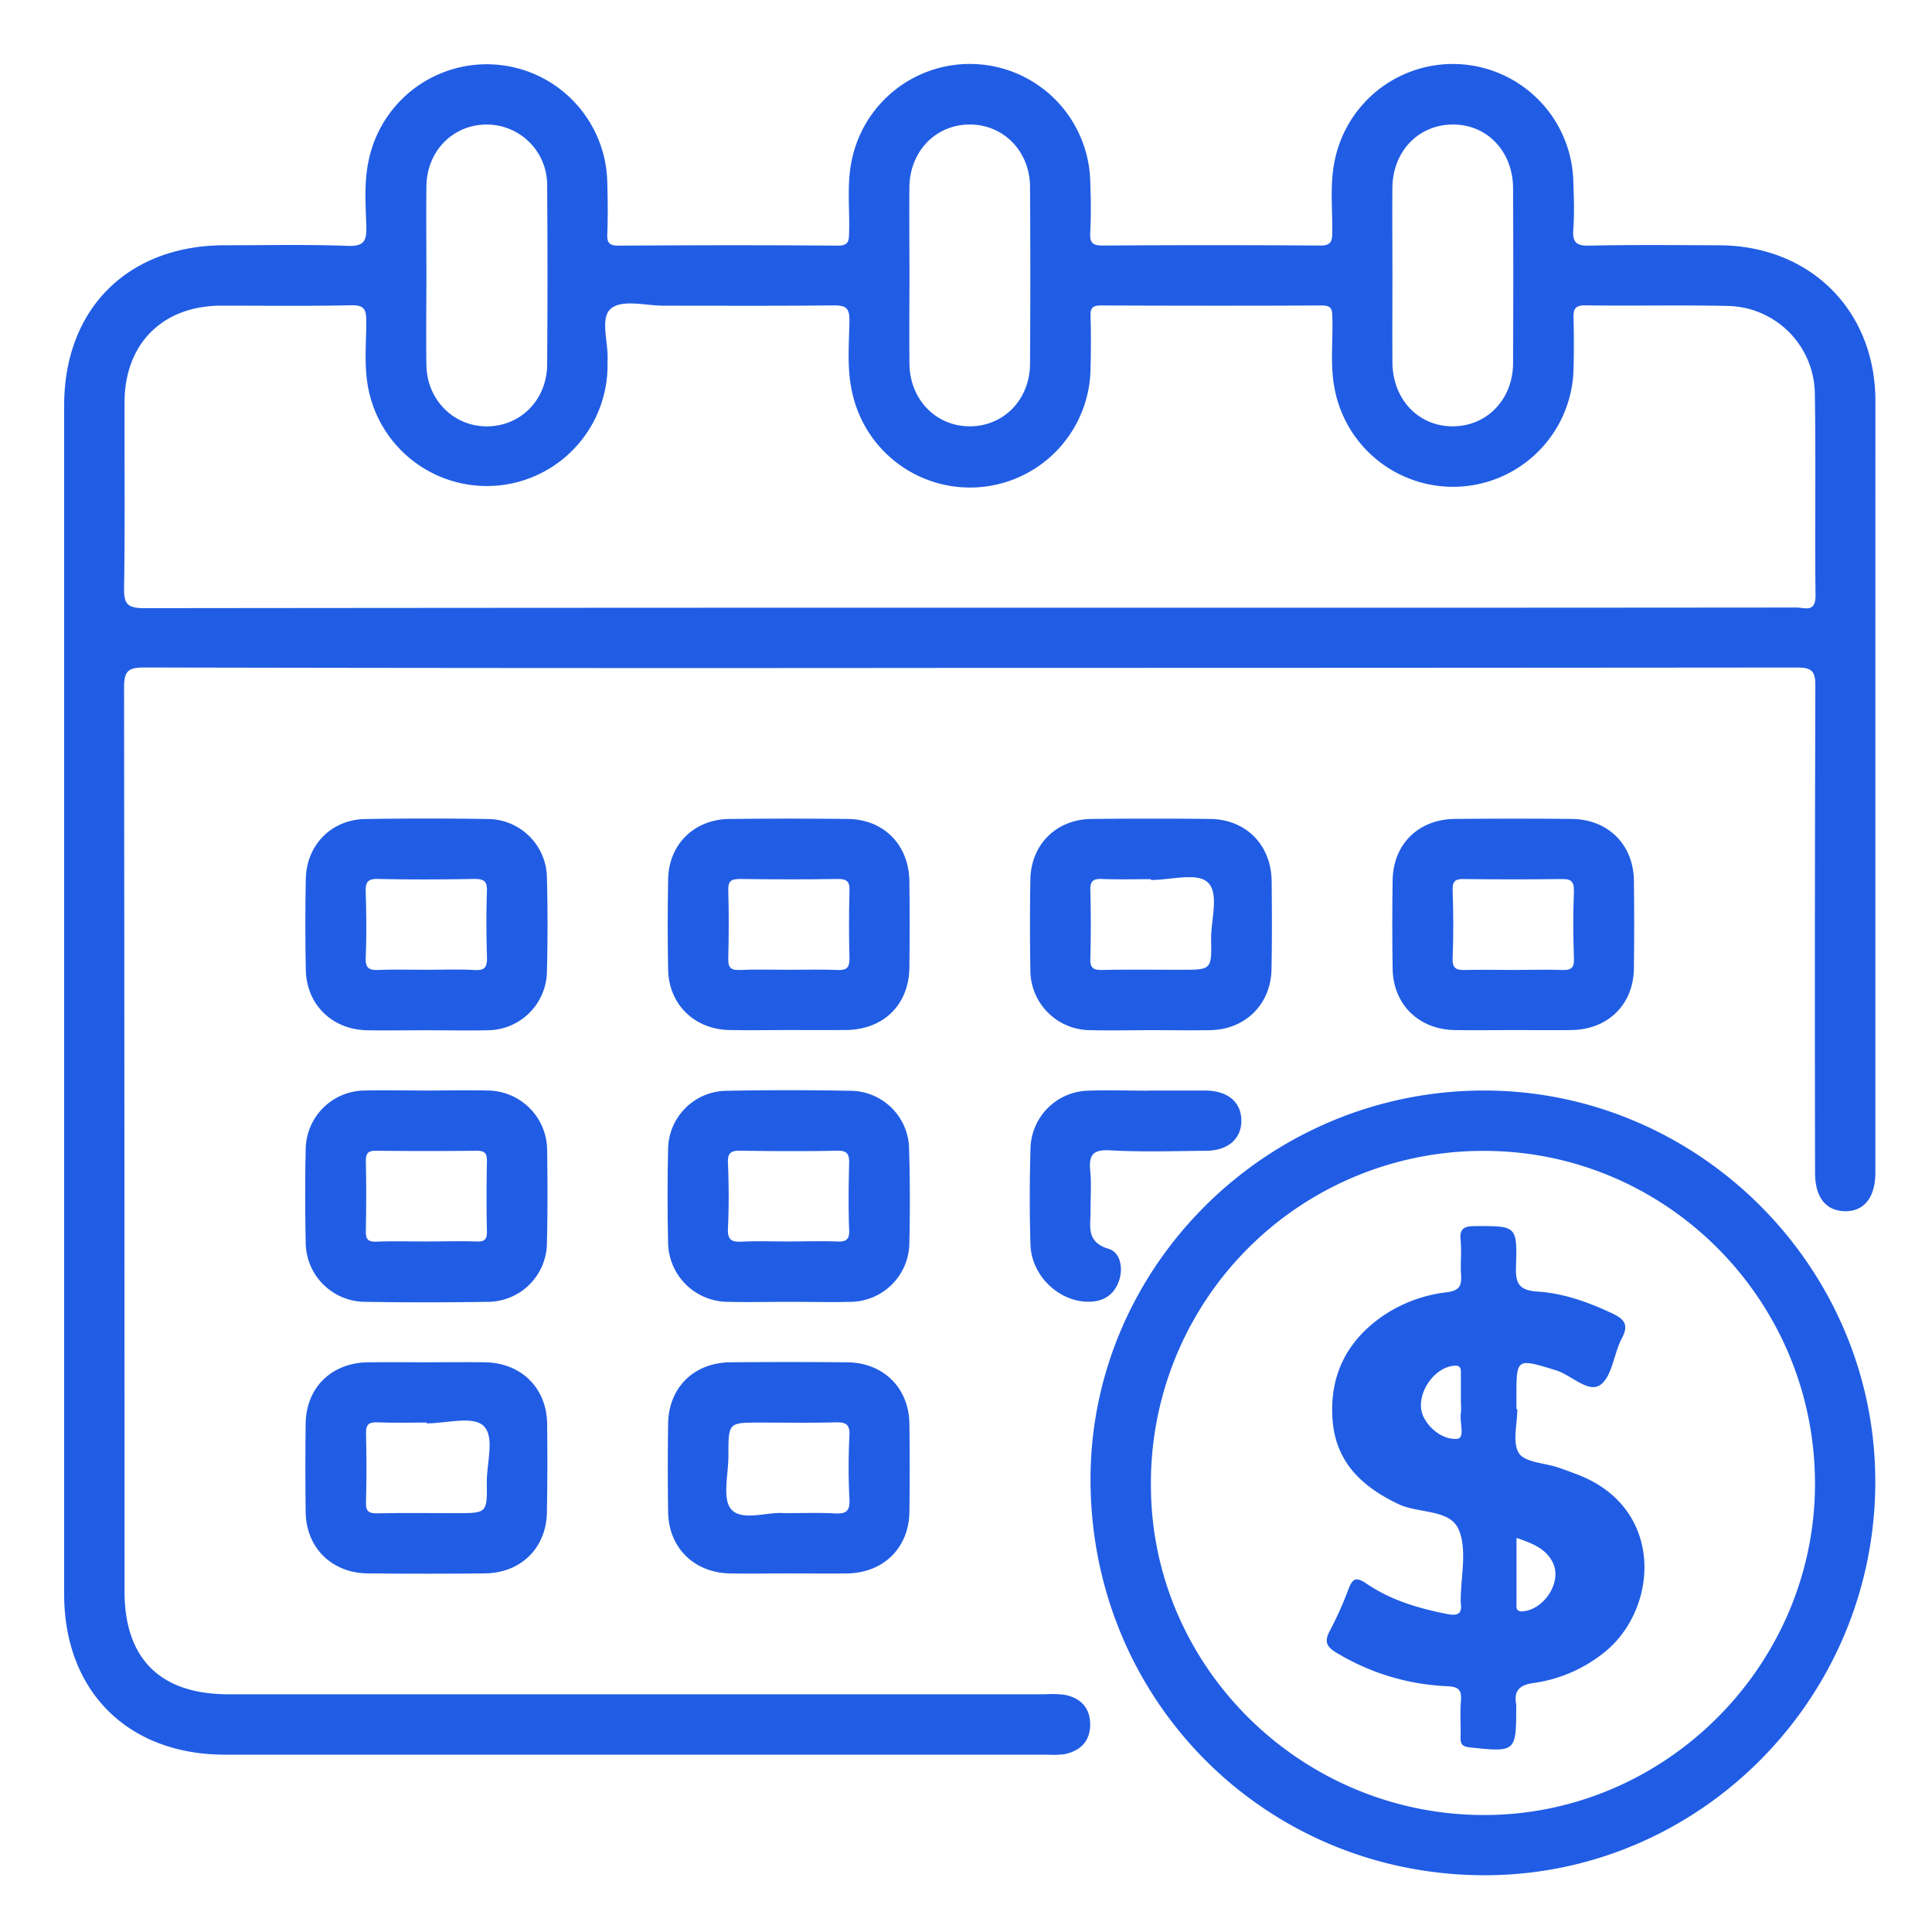
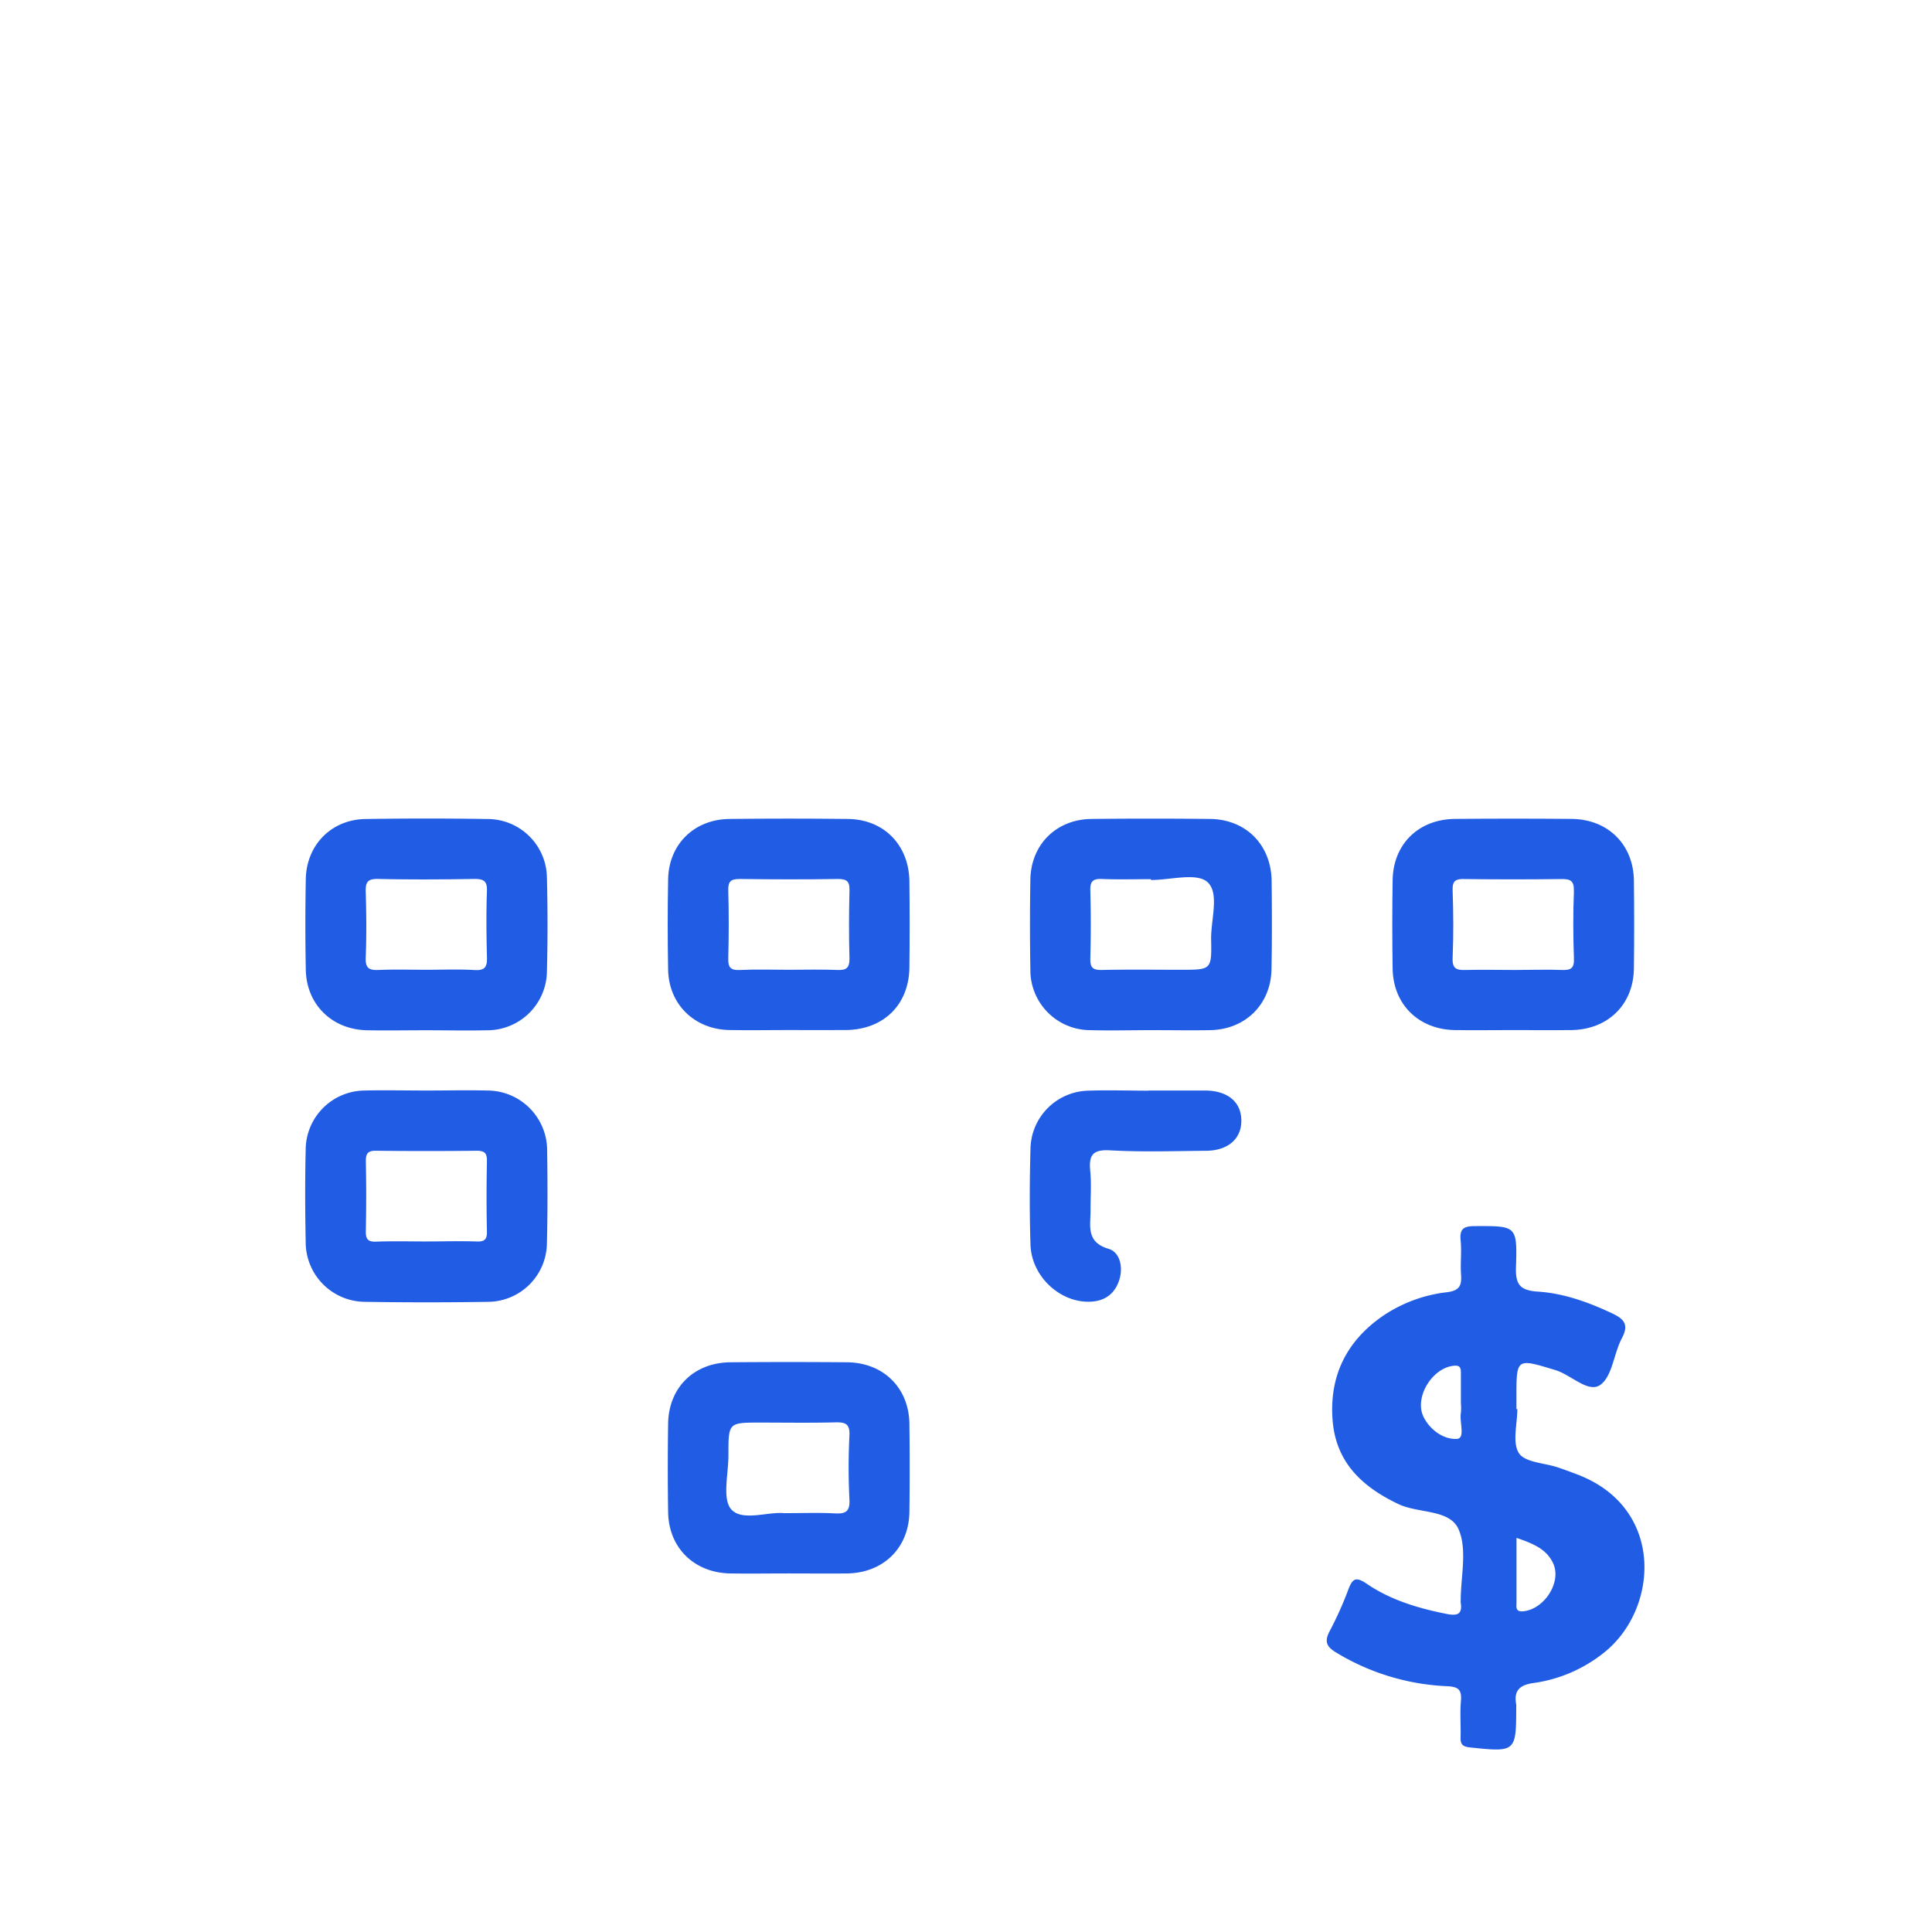
<svg xmlns="http://www.w3.org/2000/svg" viewBox="0 0 512 512">
  <defs>
    <style>.a{fill:#215de4;}</style>
  </defs>
  <title>Paid Leaves</title>
  <path class="a" d="M304.42,289c5,0,10,0,15,0,5.93.06,9.48,3,9.55,7.88s-3.51,8.05-9.34,8.09c-8.5.07-17,.36-25.49-.12-4.69-.26-5.61,1.39-5.21,5.52.34,3.47.05,7,.08,10.49,0,4.06-1.24,8.31,4.8,10.1,3,.9,3.88,4.87,2.81,8.23-1.18,3.72-3.89,5.68-7.85,5.78-7.93.21-15.41-6.74-15.68-15.08s-.24-17,0-25.49a15.68,15.68,0,0,1,15.36-15.36c5.32-.19,10.66,0,16,0Z" />
-   <path class="a" d="M497,106.27c0-24-17.27-41.15-41.3-41.26-11.5-.05-23-.17-34.49.09-3.63.08-4.52-1-4.26-4.43.3-4.15.14-8.33,0-12.5a31.94,31.94,0,0,0-63.17-5.93c-1.43,6.44-.62,12.95-.72,19.43,0,2.46-.48,3.42-3.25,3.4q-28.74-.19-57.5,0c-2.48,0-3.53-.48-3.39-3.24.24-4.66.17-9.34,0-14a31.93,31.93,0,0,0-63.12-5.71c-1.45,6.44-.6,12.95-.78,19.42-.06,2.22,0,3.59-3.08,3.56-19.33-.16-38.66-.12-58,0-2.47,0-3.11-.76-3-3.11.17-4.49.12-9,0-13.5a31.95,31.95,0,0,0-63.23-6c-1.27,5.79-.81,11.63-.63,17.43.13,4-.63,5.4-5,5.24C81.28,64.75,70.44,65,59.6,65,33.89,65,17,81.83,17,107.48q0,157.48,0,315C17,448.14,33.87,465,59.56,465q109,0,218,0a24,24,0,0,0,4.49-.12c4.28-.84,6.88-3.49,6.86-7.91s-2.61-7.08-6.91-7.85a27.66,27.66,0,0,0-5-.12H60.51c-18,0-27.51-9.38-27.51-27.28q0-119.75-.12-239.5c0-4.45,1.11-5.33,5.41-5.33q109.25.23,218.49.11,109.76,0,219.49-.1c4,0,4.83,1.06,4.82,4.89q-.21,64.5-.08,129c0,6.44,2.77,10,7.74,10.19,5.17.17,8.24-3.59,8.24-10.2Q497,208.52,497,106.27ZM369,49.7C369.12,40,376,33,385.08,33s15.86,7.18,15.9,16.88q.11,23.21,0,46.39c-.06,9.65-7,16.75-16.08,16.71s-15.81-7.2-15.89-16.9c-.06-7.81,0-15.63,0-23.44C369,65,368.94,57.35,369,49.7Zm-128-.12C241.13,40,248.08,32.9,257.21,33c8.85.11,15.7,7.14,15.76,16.51q.15,23.45,0,46.89c-.05,9.6-7.1,16.69-16.19,16.58-8.85-.12-15.65-7.17-15.76-16.52-.09-7.82,0-15.63,0-23.45S240.93,57.39,241,49.58Zm-128-.2c.12-9.35,7-16.32,15.88-16.37A16,16,0,0,1,145,49.22q.18,23.69,0,47.39c-.07,9.32-7,16.33-15.89,16.38S113.17,106,113,96.77c-.12-8,0-16,0-24C113,65,112.92,57.19,113,49.38ZM476.11,161q-96.74.09-193.47.05h-26q-109.23,0-218.46.12c-4.52,0-5.37-1.2-5.3-5.44.27-16.33.08-32.66.12-49C33,91.1,43.05,81.06,58.58,81c11.5,0,23,.14,34.49-.1,3.43-.07,4,1.07,4,4.18,0,6.14-.68,12.31.65,18.43A32,32,0,0,0,161,97.58c0-.67,0-1.34,0-2,.31-4.76-2.11-11.3.92-13.81s9.2-.75,14-.76c15,0,30,.08,45-.08,3.12,0,4.24.59,4.19,4-.1,6.3-.71,12.65.7,18.92A31.94,31.94,0,0,0,289,97.73c.12-4.66.15-9.33,0-14-.07-2.23.67-2.79,2.83-2.78,19.49.07,39,.1,58.48,0,2.82,0,2.72,1.34,2.78,3.34.19,6.48-.68,13,.74,19.43A31.94,31.94,0,0,0,417,97.89c.12-4.5.13-9,0-13.5-.07-2.36.27-3.51,3.16-3.47,12.66.19,25.33-.13,38,.17a23.51,23.51,0,0,1,22.78,22.8c.31,18,0,36,.19,54C481.14,162.46,478.17,161,476.11,161Z" />
-   <path class="a" d="M393.3,289C336,289,289,335.45,289,392.06c0,58.42,46.2,104.86,104.42,104.9,57,0,103.55-46.84,103.55-104.29C497,335.82,450.14,289,393.3,289Zm.28,192c-48.46.14-88.31-39-88.57-86.91A88,88,0,0,1,392.91,305c48.37-.21,87.89,39.22,88.08,87.87C481.18,441,441.65,480.86,393.58,481Z" />
  <path class="a" d="M144.94,232.56a15.74,15.74,0,0,0-15.69-15.51q-16.22-.26-32.43,0c-9,.14-15.62,6.89-15.78,15.92q-.23,12,0,24c.16,9.22,6.93,15.87,16.21,16.06,5.15.1,10.31,0,15.47,0,5.49,0,11,.12,16.46,0a15.8,15.8,0,0,0,15.76-15.45Q145.26,245,144.94,232.56Zm-15.89,21.11c.07,2.48-.46,3.56-3.23,3.4-4.32-.25-8.66-.07-13-.07-4.17,0-8.34-.13-12.5.05-2.48.1-3.51-.46-3.4-3.23.23-5.82.18-11.66,0-17.49-.07-2.48.46-3.46,3.23-3.4,8.49.19,17,.15,25.49,0,2.48,0,3.51.46,3.4,3.23C128.84,242,128.89,247.84,129.05,253.67Z" />
  <path class="a" d="M241,233.52c-.13-9.6-6.77-16.38-16.28-16.49q-15.7-.18-31.43,0c-9.34.11-16.07,6.73-16.23,16q-.22,12,0,23.94c.16,9.2,7,15.84,16.24,16,5.16.1,10.31,0,15.47,0s10.31.05,15.47,0c9.92-.13,16.63-6.71,16.76-16.52Q241.13,245,241,233.52Zm-19,23.53c-4.33-.17-8.67-.05-13-.05s-8.67-.15-13,.06c-2.49.11-3.06-.8-3-3.12.15-6,.17-12,0-18-.07-2.5.8-3,3.12-3,8.66.12,17.33.14,26,0,2.49,0,3.06.8,3,3.12-.15,6-.17,12,0,18C225.13,256.55,224.26,257.14,221.94,257.05Z" />
  <path class="a" d="M337,233.47c-.13-9.58-6.81-16.34-16.32-16.44q-15.72-.17-31.44,0c-9.32.11-16,6.77-16.18,16q-.21,12,0,23.94A15.89,15.89,0,0,0,288.83,273c5.49.15,11,0,16.47,0,5.15,0,10.31.09,15.46,0,9.29-.19,16-6.83,16.2-16.06C337.11,249.1,337.08,241.28,337,233.47ZM313,257c-7,0-14-.1-21,.05-2.4.06-3.12-.65-3.05-3.06q.24-9,0-18c-.07-2.41.66-3.15,3.06-3.05,4.32.18,8.66.05,13,.05v.22c5.14,0,12.08-2,14.95.53,3.3,2.93.9,10,1,15.25C321.12,257,321,257,313,257Z" />
  <path class="a" d="M433,233.28c-.15-9.51-6.9-16.17-16.5-16.26q-15.47-.14-30.93,0c-9.66.09-16.37,6.69-16.51,16.23q-.18,11.73,0,23.45c.14,9.49,6.91,16.13,16.49,16.28,5.15.08,10.31,0,15.46,0s10.32.06,15.47,0c9.62-.15,16.37-6.73,16.52-16.25Q433.15,245,433,233.28Zm-15.89,2.84c-.25,6-.21,12,0,18,.09,2.59-.95,3-3.19,2.93-4.15-.15-8.32,0-12.49,0-4.33,0-8.66-.1-13,0-2.38.08-3.59-.28-3.47-3.16.25-6,.21-12,0-18-.09-2.59.95-3,3.18-2.93q12.75.16,25.49,0C416,232.93,417.2,233.24,417.08,236.12Z" />
  <path class="a" d="M145,304.92A15.88,15.88,0,0,0,129.1,289c-5.32-.13-10.64,0-16,0-5.49,0-11-.13-16.47,0a15.76,15.76,0,0,0-15.62,15.58c-.19,8.15-.16,16.3,0,24.45A15.82,15.82,0,0,0,96.89,345q16.2.26,32.43,0a15.72,15.72,0,0,0,15.62-15.58C145.14,321.22,145.12,313.06,145,304.92ZM126.2,329c-4.49-.14-9,0-13.49,0-4.33,0-8.67-.12-13,.05-2.26.09-2.81-.72-2.76-2.85.12-6.16.14-12.33,0-18.49,0-2.25.72-2.78,2.85-2.75q13.23.15,26.48,0c2.25,0,2.81.71,2.76,2.85-.12,6.16-.14,12.32,0,18.48C129.11,328.54,128.33,329.11,126.2,329Z" />
-   <path class="a" d="M240.92,304.33a15.64,15.64,0,0,0-15.41-15.26q-16.45-.31-32.93,0a15.65,15.65,0,0,0-15.53,15.65q-.27,12.23,0,24.45A15.9,15.9,0,0,0,193,345c5.32.13,10.64,0,16,0,5.49,0,11,.14,16.47,0a15.74,15.74,0,0,0,15.51-15.18C241.18,321.3,241.16,312.8,240.92,304.33ZM221.64,329c-4.33-.15-8.66,0-13,0-4,0-8-.14-12,.05-2.62.13-3.86-.34-3.73-3.41.27-5.82.25-11.67,0-17.49-.12-2.83,1-3.23,3.43-3.2,8.49.12,17,.18,25.49,0,2.82-.07,3.26,1,3.2,3.43-.15,5.83-.22,11.67,0,17.49C225.19,328.68,224.07,329.13,221.64,329Z" />
-   <path class="a" d="M145,377.28c-.15-9.51-6.91-16.12-16.5-16.26-5-.08-10,0-15,0-5.32,0-10.65-.06-16,0-9.65.14-16.36,6.69-16.5,16.23Q80.85,389,81,400.7c.14,9.49,6.91,16.18,16.49,16.27q15.47.16,30.94,0c9.62-.09,16.36-6.72,16.51-16.24Q145.15,389,145,377.28ZM121,401c-7,0-14-.1-21,.05-2.41.06-3.12-.66-3-3.06.16-6,.16-12,0-18-.07-2.42.66-3.15,3.06-3.05,4.33.18,8.66.05,13,.05v.22c5.14,0,12.08-2,14.95.54,3.29,2.92.89,10,1,15.24C129.12,401,129,401,121,401Z" />
  <path class="a" d="M241,377.26c-.15-9.5-6.92-16.15-16.52-16.24q-15.47-.13-30.93,0c-9.66.1-16.35,6.7-16.49,16.25q-.18,11.73,0,23.45c.14,9.48,6.92,16.11,16.51,16.26,5.15.08,10.31,0,15.46,0s10.32.06,15.47,0c9.61-.15,16.35-6.75,16.5-16.27Q241.15,389,241,377.26Zm-19.86,23.8c-4.15-.22-8.33-.06-13.35-.06-4.24-.43-11,2.22-13.95-.95-2.52-2.74-.77-9.47-.8-14.43,0-8.62,0-8.62,8.37-8.62,6.67,0,13.33.11,20-.06,2.66-.06,3.84.42,3.7,3.45a168.71,168.71,0,0,0,0,17C225.28,400.72,224,401.21,221.11,401.06Z" />
  <path class="a" d="M418,390.75c-1.7-.65-3.41-1.29-5.14-1.87-3.58-1.2-8.77-1.32-10.33-3.78-1.81-2.83-.42-7.7-.42-11.68h-.24v-3c0-10.61-.05-10.47,10.35-7.32,4.15,1.25,8.67,6.15,11.86,3.92s3.57-8.28,5.73-12.37c2-3.75.47-5.18-2.75-6.68-6.23-2.92-12.72-5.24-19.51-5.68-4.86-.32-5.95-2-5.8-6.55.36-10.94.11-10.84-10.72-10.81-2.91,0-4.29.51-3.95,3.78.3,3-.1,6,.11,9s-.38,4.32-3.78,4.75a37.91,37.91,0,0,0-17.12,6.4c-9.52,6.66-14,15.82-13.15,27.4.85,11.24,7.77,17.73,17.46,22.34,5.4,2.56,13.72,1.29,16,6.82,2.26,5.38.5,12.46.5,18.79a2.8,2.8,0,0,0,0,.5c.52,3.18-1,3.54-3.71,3-7.57-1.5-14.91-3.69-21.29-8.06-2.95-2-3.73-1.1-4.78,1.59a92.62,92.62,0,0,1-4.88,10.9c-1.54,2.81-.94,4.27,1.71,5.83a61.69,61.69,0,0,0,29.27,8.89c3.17.12,4,1,3.73,4-.26,3.15,0,6.33-.08,9.49-.06,1.84.45,2.52,2.45,2.73,12.21,1.29,12.29,1.27,12.3-10.84a2.77,2.77,0,0,0,0-.5c-.7-3.69.87-5.21,4.56-5.72a38.26,38.26,0,0,0,18.18-7.65C439.61,427,441.51,399.66,418,390.75Zm-31.92-9.43c-3.35.21-7-2.24-8.77-5.72-2.64-5.11,2.14-13.06,7.93-13.66,1.74-.18,1.93.61,1.91,2,0,2.66,0,5.32,0,8a13.78,13.78,0,0,1,0,2.49C386.71,376.81,388.4,381.17,386.1,381.32ZM403.79,427c-2.28.26-1.9-1.18-1.9-2.44,0-5.45,0-10.91,0-17,4.48,1.52,8,3,9.72,6.76C413.88,419.28,409.33,426.35,403.79,427Z" />
</svg>